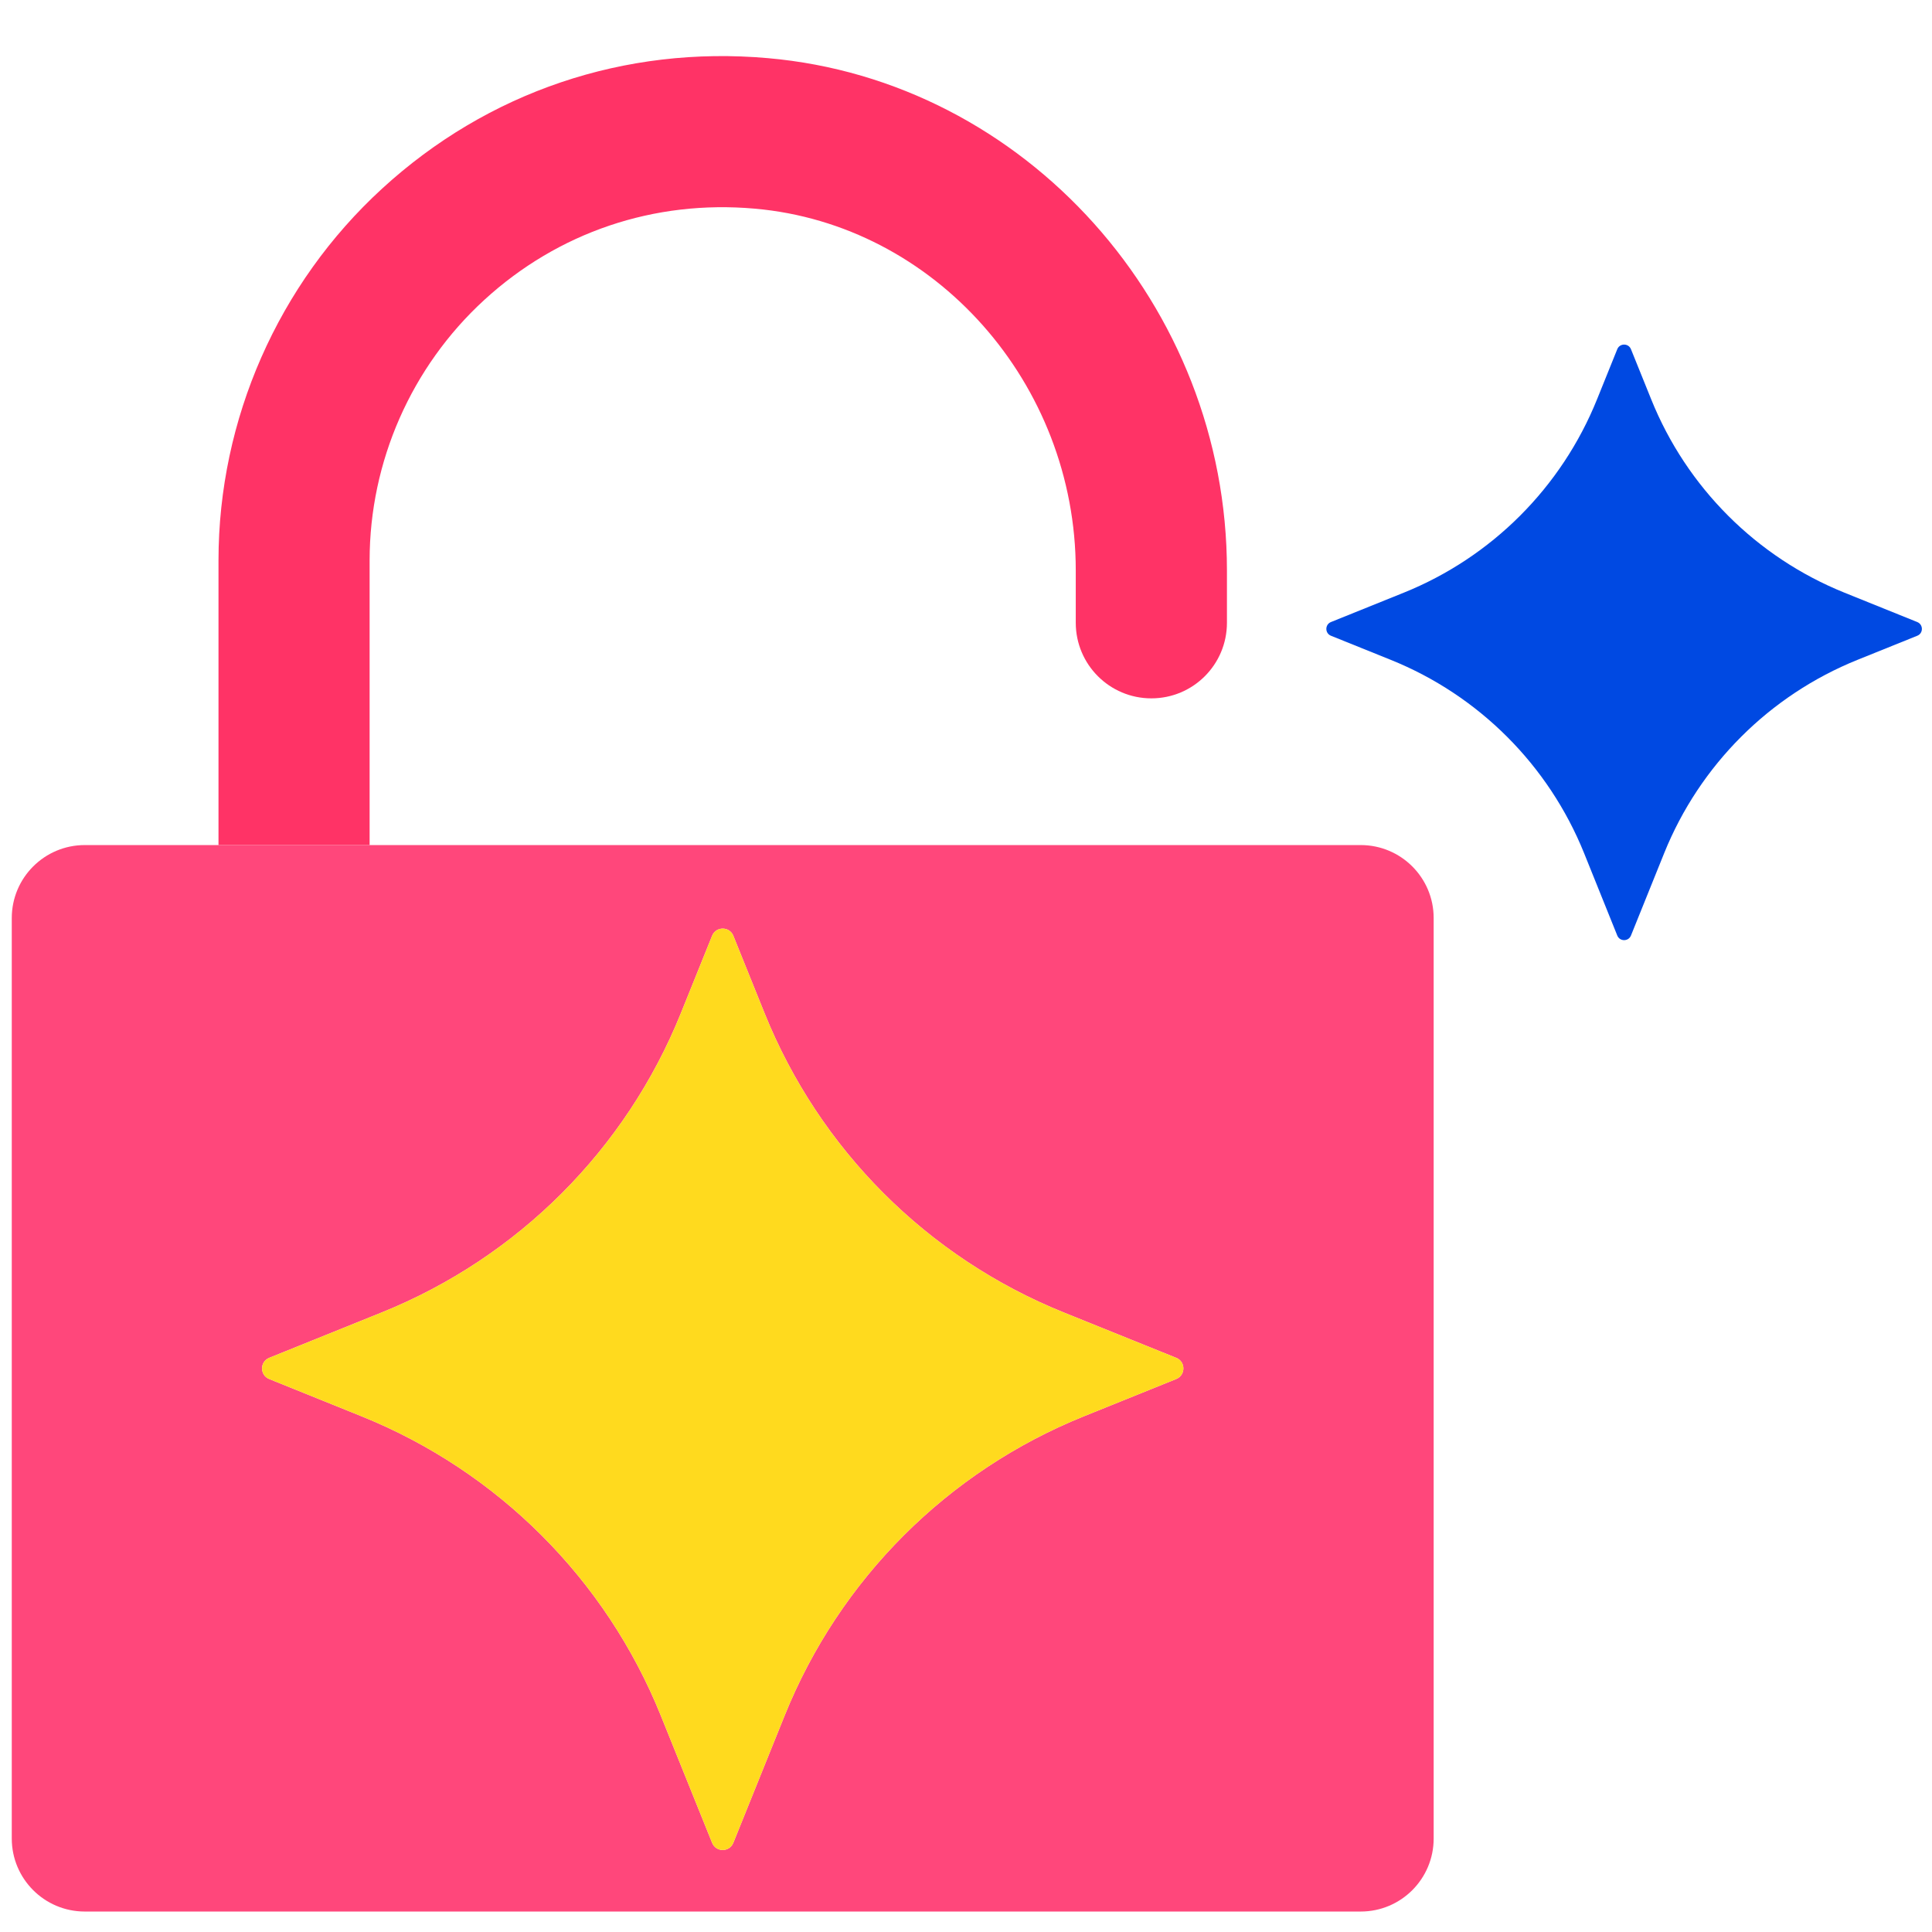
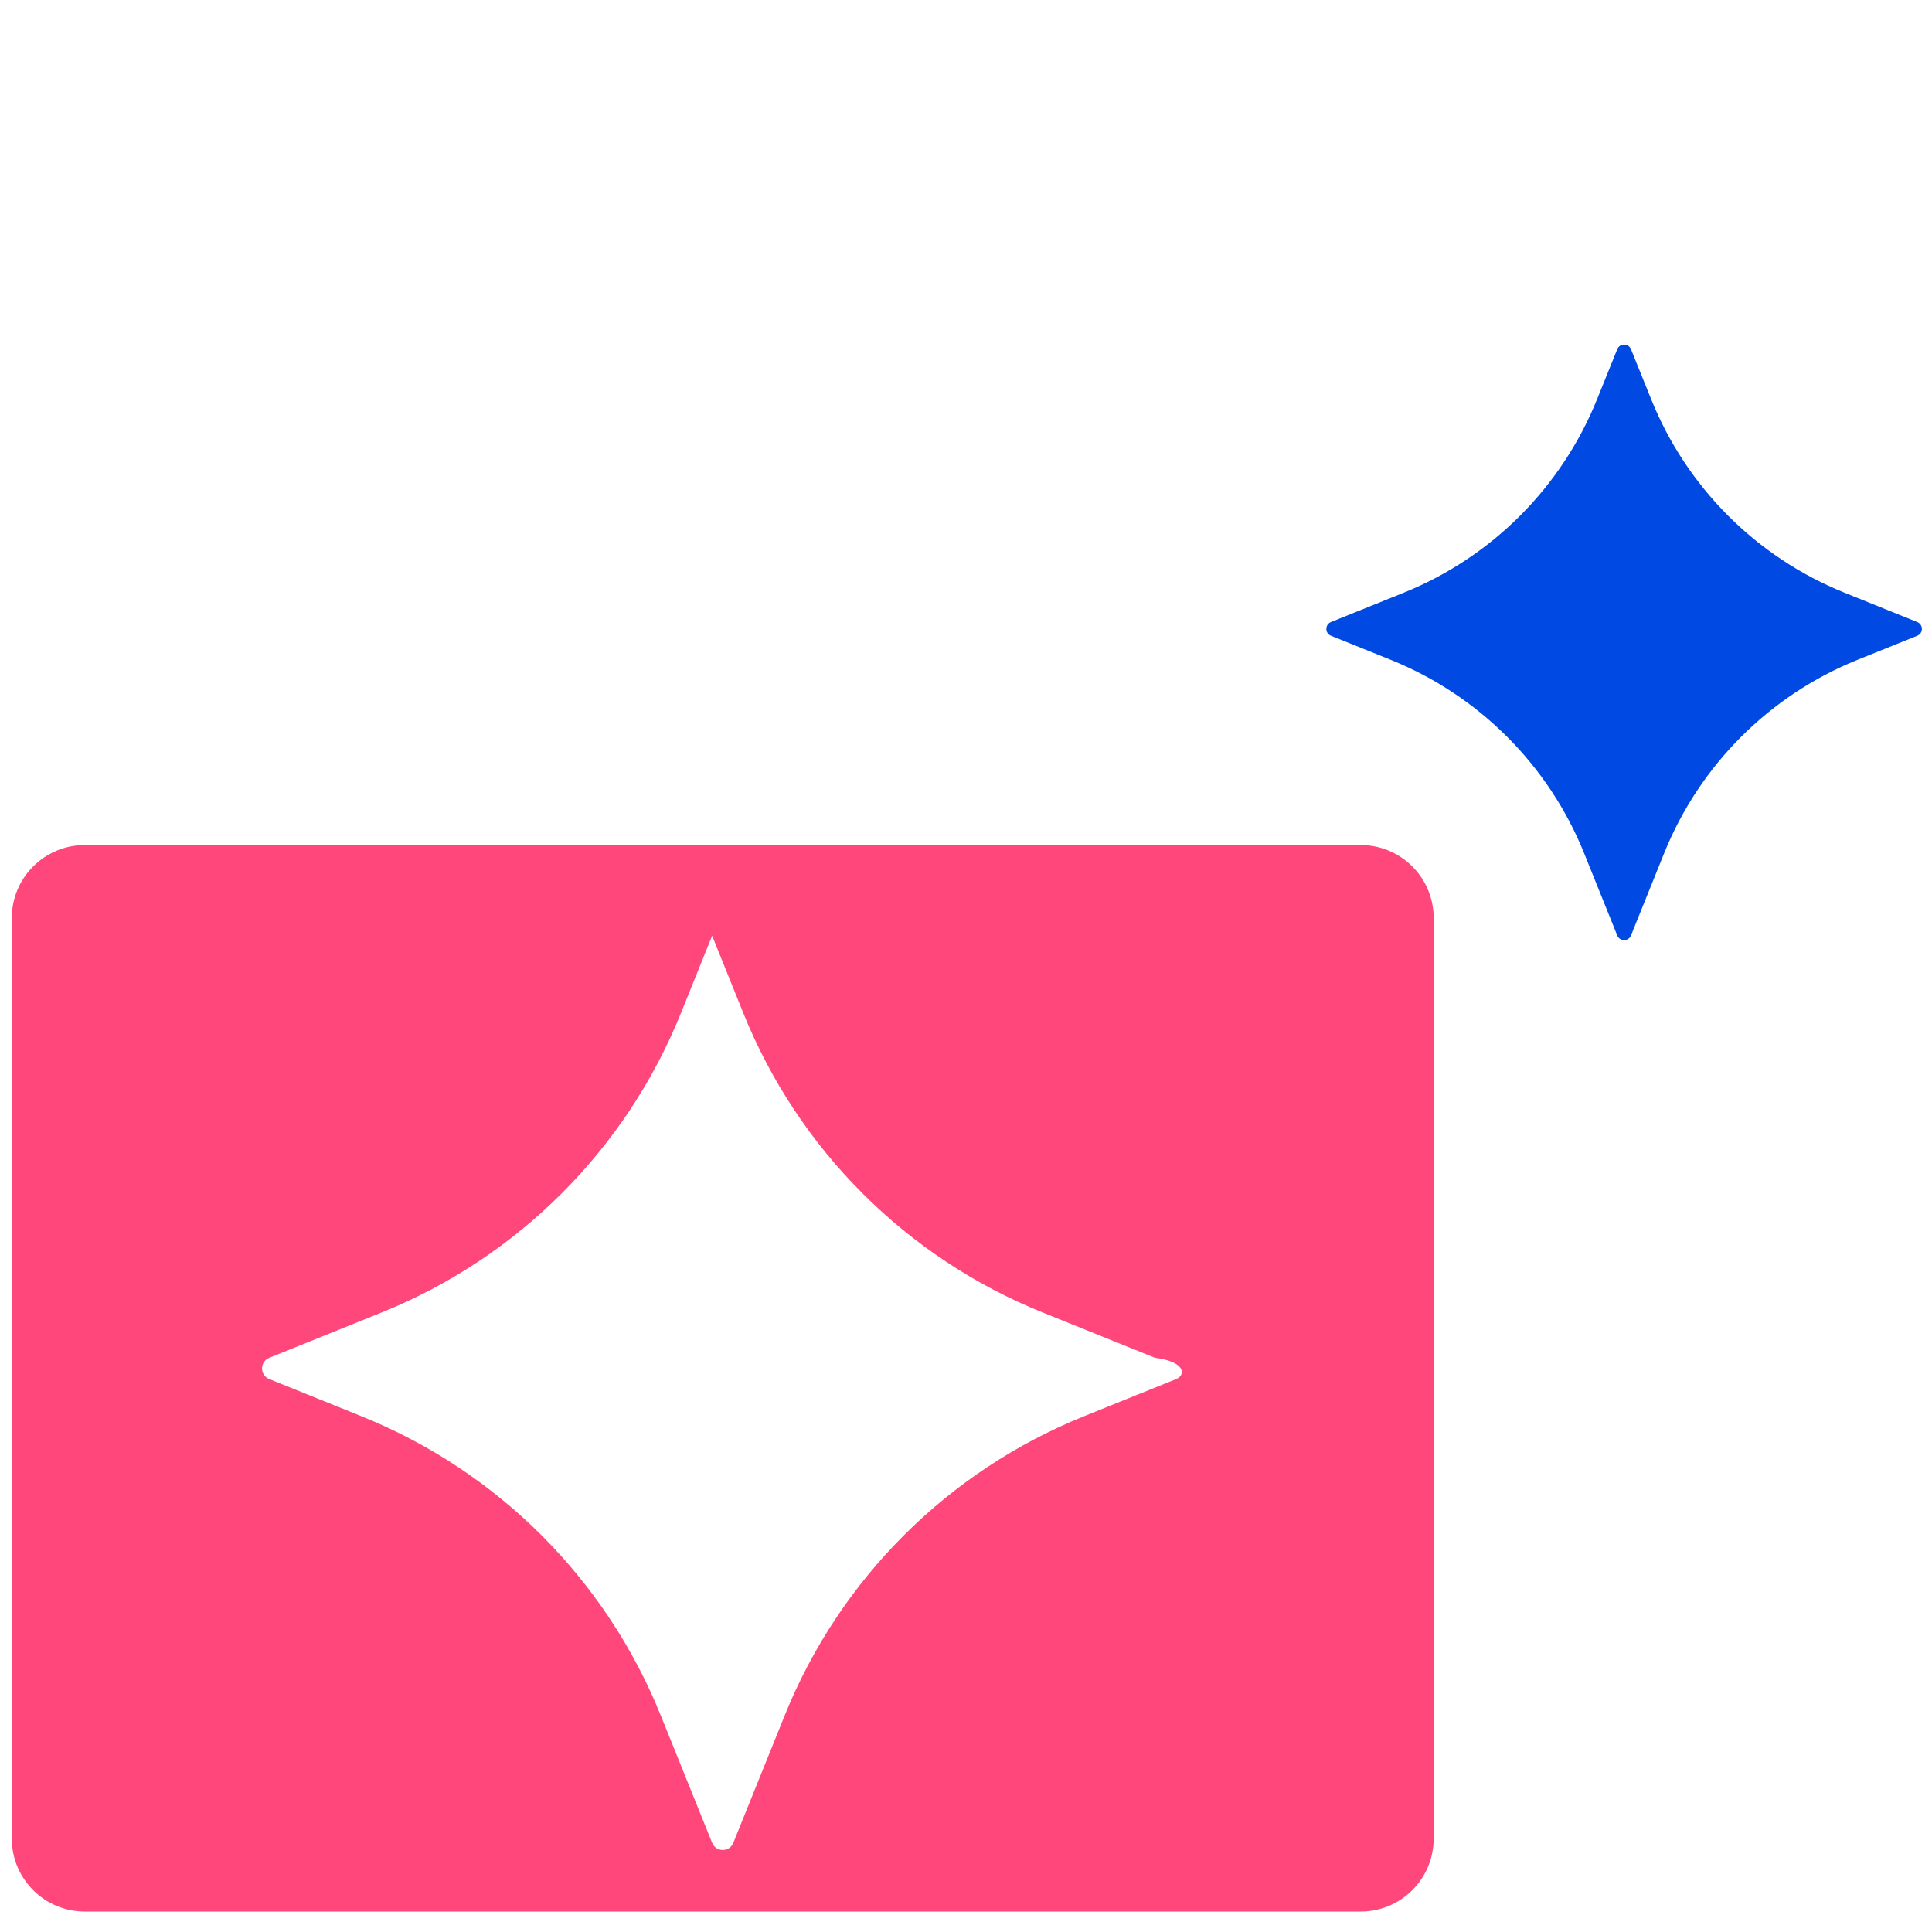
<svg xmlns="http://www.w3.org/2000/svg" version="1.1" id="Layer_1" x="0px" y="0px" viewBox="0 0 32 32" style="enable-background:new 0 0 32 32;" xml:space="preserve">
  <style type="text/css">
	.st0{fill:#FF3366;}
	.st1{fill:#FF477B;}
	.st2{fill:#0049E2;}
	.st3{fill:#FFDA1E;}
</style>
  <g>
-     <path class="st0" d="M6.122,9.282c0-1.636,0.692-3.208,1.899-4.314c1.223-1.121,2.813-1.66,4.48-1.512   c2.982,0.261,5.317,2.893,5.317,5.992v0.867c0,0.691,0.56,1.252,1.252,1.252s1.252-0.56,1.252-1.252V9.448   c0-4.385-3.34-8.112-7.604-8.485C10.347,0.753,8.076,1.522,6.33,3.123C4.607,4.702,3.619,6.947,3.619,9.282   v4.715h2.503V9.282z" />
-     <path class="st1" d="M22.538,13.997H6.122H3.619H1.404c-0.667,0-1.209,0.541-1.209,1.209v15.246   c0,0.667,0.541,1.209,1.209,1.209h21.134c0.667,0,1.208-0.541,1.208-1.209V15.205   C23.746,14.538,23.205,13.997,22.538,13.997z M19.482,22.841l-1.531,0.618c-2.256,0.91-4.044,2.698-4.954,4.954   l-0.851,2.11c-0.064,0.158-0.287,0.158-0.351,0l-0.85-2.108c-0.91-2.257-2.699-4.046-4.955-4.956l-1.531-0.618   c-0.158-0.064-0.158-0.287,0-0.351l1.864-0.752c2.256-0.91,4.044-2.699,4.954-4.955l0.518-1.284   c0.064-0.158,0.287-0.158,0.351,0l0.518,1.284c0.91,2.256,2.698,4.045,4.954,4.955l1.864,0.752   C19.64,22.553,19.64,22.777,19.482,22.841z" />
+     <path class="st1" d="M22.538,13.997H6.122H3.619H1.404c-0.667,0-1.209,0.541-1.209,1.209v15.246   c0,0.667,0.541,1.209,1.209,1.209h21.134c0.667,0,1.208-0.541,1.208-1.209V15.205   C23.746,14.538,23.205,13.997,22.538,13.997z M19.482,22.841l-1.531,0.618c-2.256,0.91-4.044,2.698-4.954,4.954   l-0.851,2.11c-0.064,0.158-0.287,0.158-0.351,0l-0.85-2.108c-0.91-2.257-2.699-4.046-4.955-4.956l-1.531-0.618   c-0.158-0.064-0.158-0.287,0-0.351l1.864-0.752c2.256-0.91,4.044-2.699,4.954-4.955l0.518-1.284   l0.518,1.284c0.91,2.256,2.698,4.045,4.954,4.955l1.864,0.752   C19.64,22.553,19.64,22.777,19.482,22.841z" />
    <g>
      <path class="st2" d="M31.756,10.303l-1.205-0.486c-1.458-0.588-2.614-1.744-3.202-3.203l-0.335-0.83    c-0.041-0.102-0.186-0.102-0.227,0l-0.335,0.83c-0.588,1.458-1.744,2.615-3.202,3.203l-1.205,0.486    c-0.102,0.041-0.102,0.186,0,0.227l0.99,0.399c1.459,0.588,2.615,1.745,3.203,3.203l0.549,1.363    c0.041,0.102,0.186,0.102,0.227,0l0.55-1.364c0.588-1.458,1.744-2.614,3.202-3.202l0.99-0.399    C31.858,10.489,31.858,10.345,31.756,10.303z" />
    </g>
-     <path class="st3" d="M19.482,22.49l-1.864-0.752c-2.256-0.91-4.044-2.699-4.954-4.955l-0.518-1.284   c-0.064-0.158-0.287-0.158-0.351,0l-0.518,1.284c-0.91,2.256-2.698,4.045-4.954,4.955l-1.864,0.752   c-0.158,0.064-0.158,0.287,0,0.351l1.531,0.618c2.256,0.91,4.045,2.699,4.955,4.956l0.85,2.108   c0.064,0.158,0.287,0.158,0.351,0l0.851-2.11c0.91-2.256,2.698-4.044,4.954-4.954l1.531-0.618   C19.64,22.777,19.64,22.553,19.482,22.49z" />
  </g>
</svg>